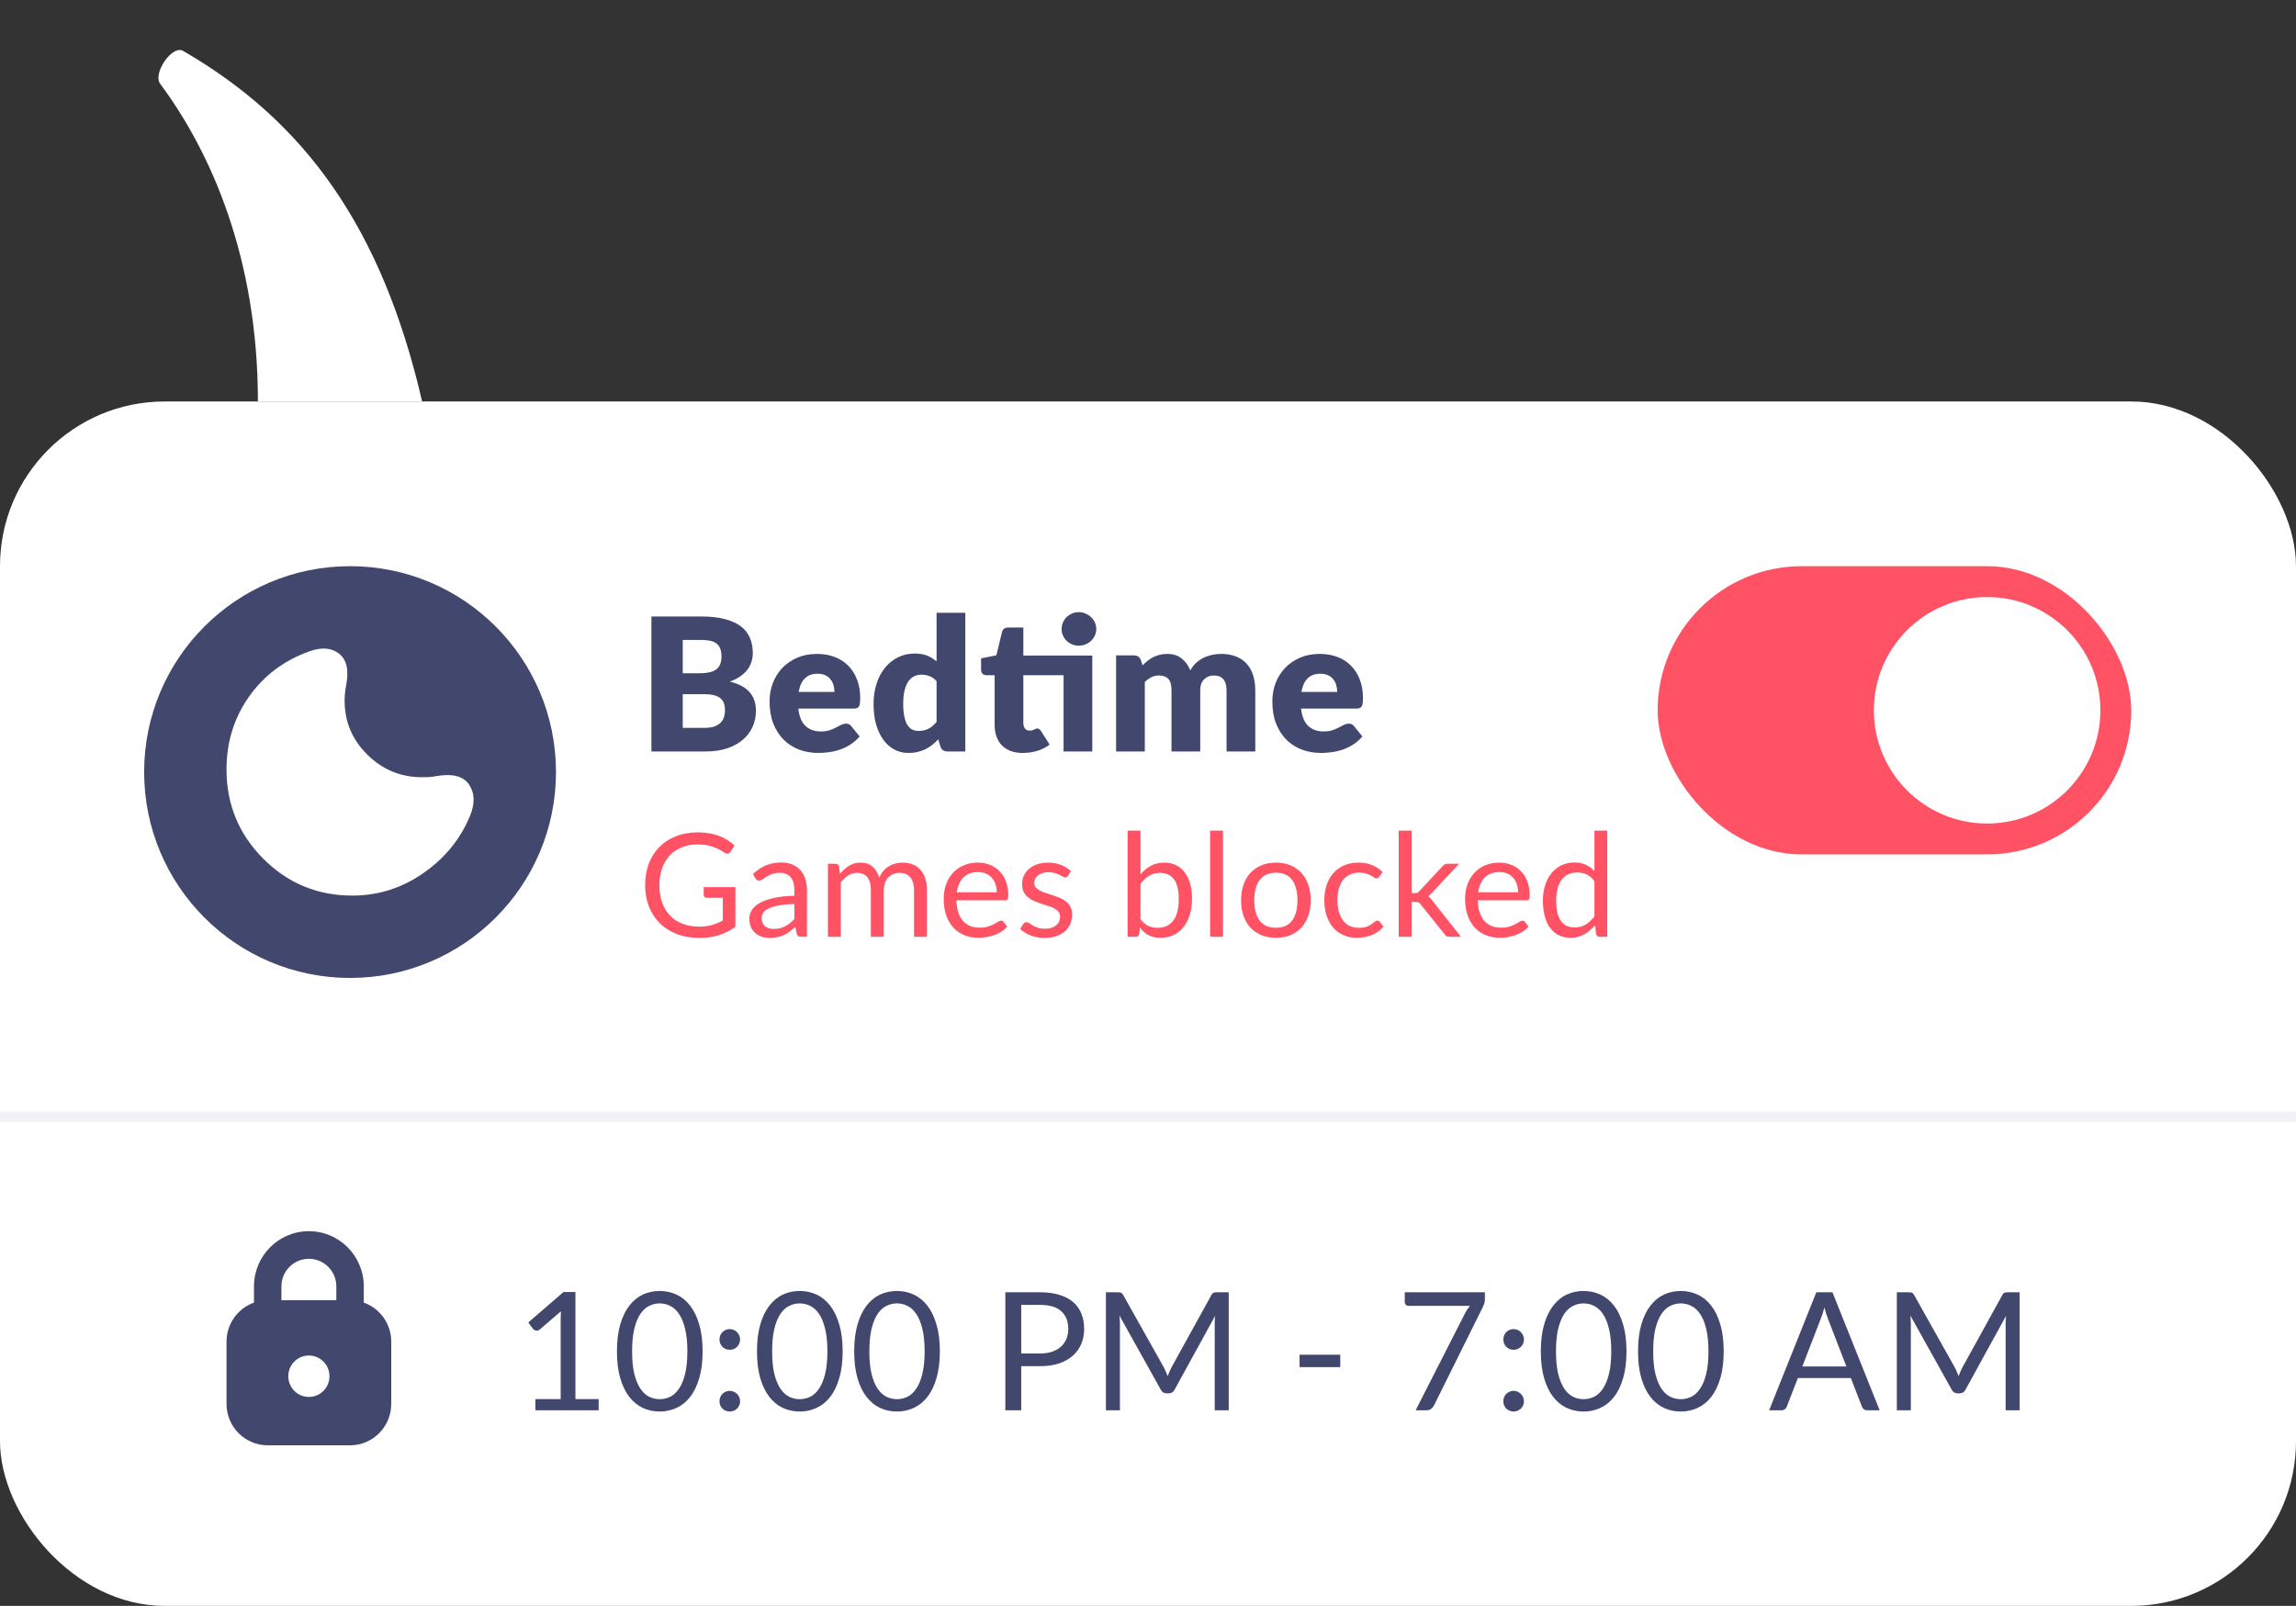
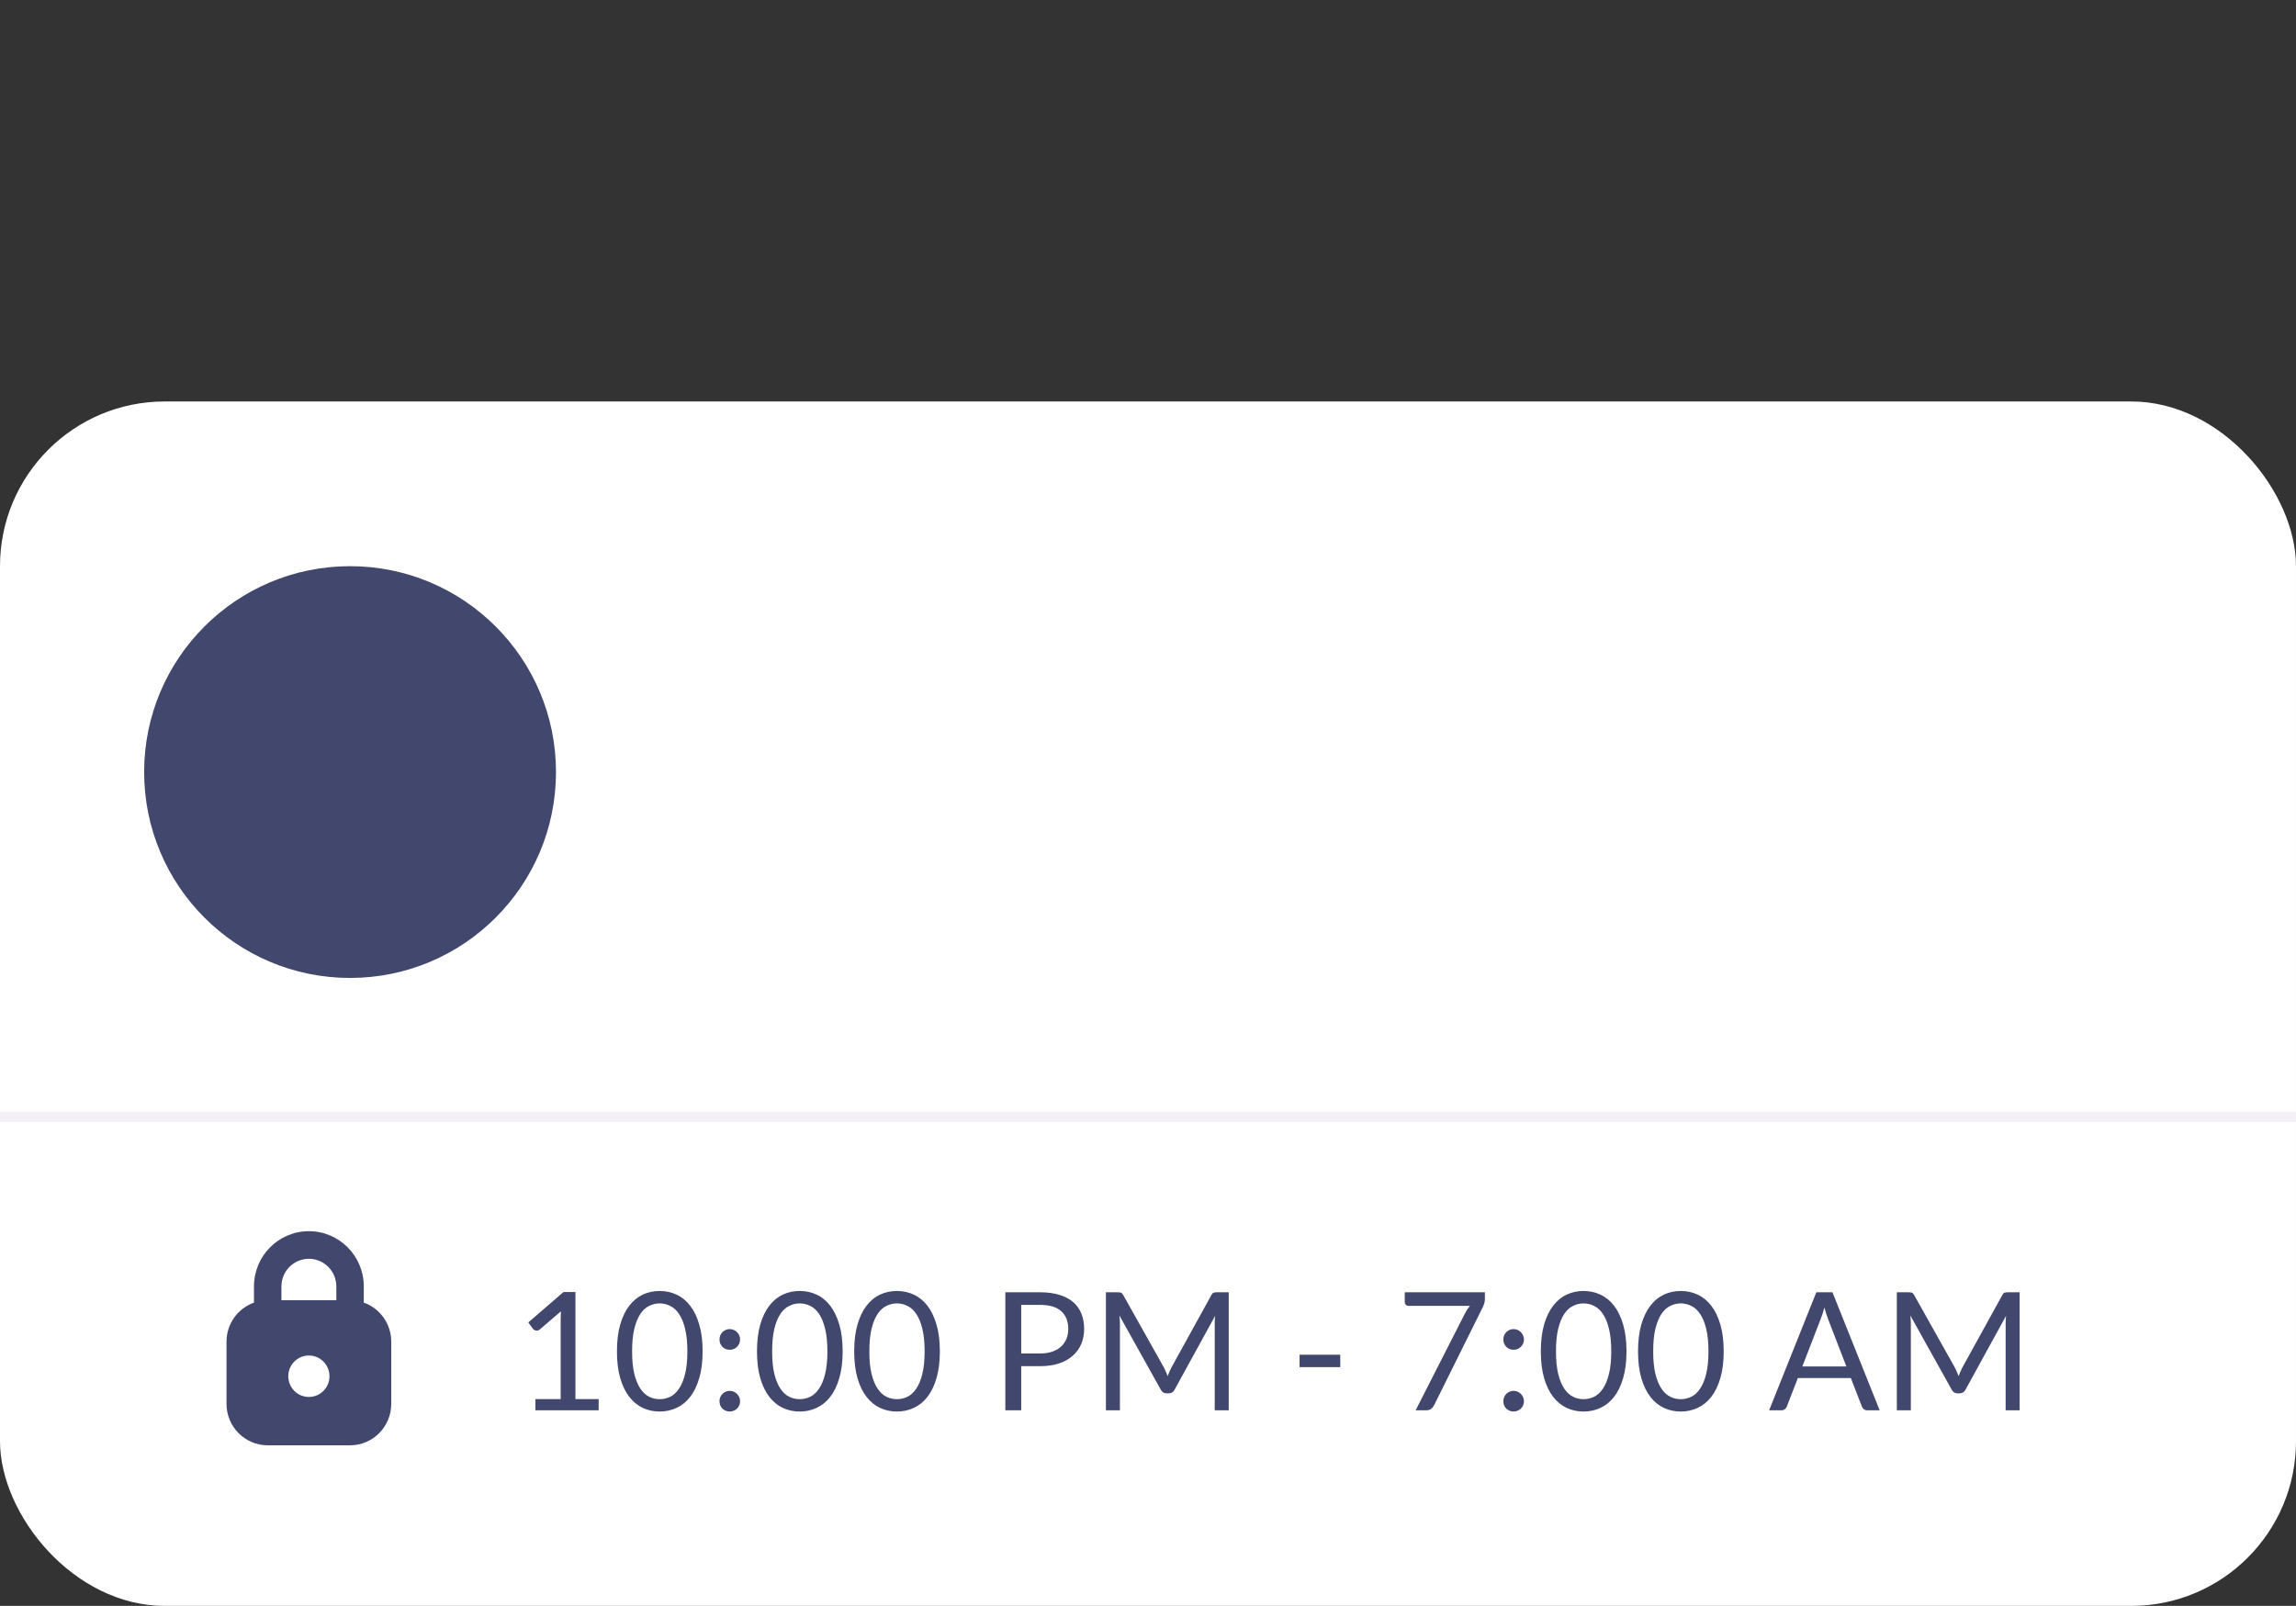
<svg xmlns="http://www.w3.org/2000/svg" width="223" height="156" viewBox="0 0 223 156" fill="none">
  <rect x="0" y="0" width="223" height="156" fill="#333333" stroke="none" />
-   <path d="M15.55 8.128C20.471 14.75 25.049 25.021 25.049 39H41C37.059 21.977 29.521 11.739 17.782 4.943C16.722 4.329 14.819 7.144 15.55 8.128Z" fill="white" />
  <rect y="39" width="223" height="117" rx="16" fill="white" />
-   <path d="M68.453 70.705C68.855 70.705 69.182 70.654 69.434 70.552C69.692 70.45 69.893 70.318 70.037 70.156C70.181 69.994 70.28 69.811 70.334 69.607C70.388 69.403 70.415 69.196 70.415 68.986C70.415 68.746 70.382 68.53 70.316 68.338C70.256 68.146 70.148 67.984 69.992 67.852C69.842 67.72 69.641 67.618 69.389 67.546C69.137 67.474 68.819 67.438 68.435 67.438H66.311V70.705H68.453ZM66.311 62.164V65.404H67.895C68.231 65.404 68.534 65.38 68.804 65.332C69.074 65.284 69.302 65.2 69.488 65.08C69.68 64.96 69.824 64.795 69.92 64.585C70.022 64.375 70.073 64.111 70.073 63.793C70.073 63.481 70.034 63.223 69.956 63.019C69.878 62.809 69.758 62.641 69.596 62.515C69.434 62.389 69.227 62.299 68.975 62.245C68.729 62.191 68.435 62.164 68.093 62.164H66.311ZM68.093 59.887C68.999 59.887 69.77 59.971 70.406 60.139C71.042 60.307 71.561 60.544 71.963 60.85C72.365 61.156 72.656 61.528 72.836 61.966C73.022 62.404 73.115 62.893 73.115 63.433C73.115 63.727 73.073 64.012 72.989 64.288C72.905 64.558 72.773 64.813 72.593 65.053C72.413 65.287 72.182 65.503 71.9 65.701C71.618 65.899 71.279 66.07 70.883 66.214C71.747 66.424 72.386 66.763 72.8 67.231C73.214 67.699 73.421 68.305 73.421 69.049C73.421 69.607 73.313 70.126 73.097 70.606C72.881 71.086 72.563 71.506 72.143 71.866C71.729 72.22 71.216 72.499 70.604 72.703C69.992 72.901 69.293 73 68.507 73H63.269V59.887H68.093ZM81.046 67.213C81.046 66.991 81.016 66.775 80.956 66.565C80.901 66.355 80.808 66.169 80.677 66.007C80.55 65.839 80.382 65.704 80.172 65.602C79.963 65.5 79.707 65.449 79.407 65.449C78.879 65.449 78.466 65.602 78.165 65.908C77.865 66.208 77.668 66.643 77.572 67.213H81.046ZM77.535 68.833C77.626 69.613 77.862 70.18 78.246 70.534C78.63 70.882 79.126 71.056 79.731 71.056C80.055 71.056 80.335 71.017 80.569 70.939C80.802 70.861 81.01 70.774 81.189 70.678C81.376 70.582 81.543 70.495 81.694 70.417C81.85 70.339 82.011 70.3 82.18 70.3C82.401 70.3 82.57 70.381 82.683 70.543L83.493 71.542C83.206 71.872 82.894 72.142 82.558 72.352C82.228 72.556 81.885 72.718 81.531 72.838C81.183 72.952 80.832 73.03 80.478 73.072C80.13 73.12 79.797 73.144 79.48 73.144C78.826 73.144 78.21 73.039 77.635 72.829C77.064 72.613 76.564 72.295 76.132 71.875C75.706 71.455 75.367 70.933 75.115 70.309C74.868 69.685 74.746 68.959 74.746 68.131C74.746 67.507 74.85 66.916 75.061 66.358C75.276 65.8 75.582 65.311 75.978 64.891C76.38 64.471 76.864 64.138 77.427 63.892C77.998 63.646 78.639 63.523 79.353 63.523C79.972 63.523 80.535 63.619 81.046 63.811C81.561 64.003 82.002 64.282 82.368 64.648C82.74 65.014 83.028 65.464 83.233 65.998C83.442 66.526 83.547 67.126 83.547 67.798C83.547 68.008 83.538 68.179 83.52 68.311C83.502 68.443 83.469 68.548 83.421 68.626C83.374 68.704 83.308 68.758 83.224 68.788C83.145 68.818 83.043 68.833 82.918 68.833H77.535ZM90.965 66.169C90.755 65.935 90.527 65.773 90.281 65.683C90.035 65.587 89.777 65.539 89.507 65.539C89.249 65.539 89.012 65.59 88.796 65.692C88.58 65.794 88.391 65.959 88.229 66.187C88.073 66.409 87.95 66.7 87.86 67.06C87.77 67.42 87.725 67.855 87.725 68.365C87.725 68.857 87.761 69.271 87.833 69.607C87.905 69.943 88.004 70.216 88.13 70.426C88.262 70.63 88.418 70.777 88.598 70.867C88.778 70.957 88.979 71.002 89.201 71.002C89.405 71.002 89.588 70.984 89.75 70.948C89.918 70.906 90.071 70.849 90.209 70.777C90.347 70.705 90.476 70.615 90.596 70.507C90.722 70.393 90.845 70.264 90.965 70.12V66.169ZM93.755 59.527V73H92.027C91.679 73 91.451 72.844 91.343 72.532L91.127 71.821C90.941 72.019 90.746 72.199 90.542 72.361C90.338 72.523 90.116 72.664 89.876 72.784C89.642 72.898 89.387 72.985 89.111 73.045C88.841 73.111 88.547 73.144 88.229 73.144C87.743 73.144 87.293 73.036 86.879 72.82C86.465 72.604 86.108 72.292 85.808 71.884C85.508 71.476 85.271 70.978 85.097 70.39C84.929 69.796 84.845 69.121 84.845 68.365C84.845 67.669 84.941 67.024 85.133 66.43C85.325 65.83 85.595 65.314 85.943 64.882C86.297 64.444 86.72 64.102 87.212 63.856C87.704 63.61 88.247 63.487 88.841 63.487C89.327 63.487 89.735 63.556 90.065 63.694C90.395 63.832 90.695 64.018 90.965 64.252V59.527H93.755ZM106.089 73H103.299V65.593H99.393V70.228C99.393 70.444 99.444 70.624 99.546 70.768C99.654 70.906 99.807 70.975 100.005 70.975C100.107 70.975 100.191 70.966 100.257 70.948C100.329 70.924 100.389 70.9 100.437 70.876C100.491 70.846 100.539 70.822 100.581 70.804C100.629 70.78 100.683 70.768 100.743 70.768C100.827 70.768 100.893 70.789 100.941 70.831C100.995 70.867 101.049 70.927 101.103 71.011L101.949 72.334C101.589 72.604 101.184 72.808 100.734 72.946C100.284 73.078 99.819 73.144 99.339 73.144C98.895 73.144 98.502 73.081 98.16 72.955C97.824 72.823 97.539 72.64 97.305 72.406C97.077 72.166 96.903 71.878 96.783 71.542C96.663 71.206 96.603 70.831 96.603 70.417V65.593H95.811C95.667 65.593 95.544 65.548 95.442 65.458C95.34 65.362 95.289 65.224 95.289 65.044V63.955L96.774 63.658L97.323 61.39C97.395 61.102 97.599 60.958 97.935 60.958H99.393V63.685H106.089V73ZM106.476 61.102C106.476 61.324 106.431 61.534 106.341 61.732C106.251 61.93 106.128 62.104 105.972 62.254C105.816 62.398 105.633 62.512 105.423 62.596C105.219 62.68 105 62.722 104.766 62.722C104.538 62.722 104.325 62.68 104.127 62.596C103.929 62.512 103.752 62.398 103.596 62.254C103.446 62.104 103.326 61.93 103.236 61.732C103.152 61.534 103.11 61.324 103.11 61.102C103.11 60.88 103.152 60.67 103.236 60.472C103.326 60.268 103.446 60.094 103.596 59.95C103.752 59.8 103.929 59.683 104.127 59.599C104.325 59.509 104.538 59.464 104.766 59.464C105 59.464 105.219 59.509 105.423 59.599C105.633 59.683 105.816 59.8 105.972 59.95C106.128 60.094 106.251 60.268 106.341 60.472C106.431 60.67 106.476 60.88 106.476 61.102ZM108.401 73V63.667H110.129C110.477 63.667 110.705 63.823 110.813 64.135L110.966 64.639C111.122 64.477 111.284 64.33 111.452 64.198C111.62 64.06 111.8 63.943 111.992 63.847C112.19 63.745 112.4 63.667 112.622 63.613C112.85 63.553 113.099 63.523 113.369 63.523C113.933 63.523 114.398 63.67 114.764 63.964C115.136 64.252 115.418 64.639 115.61 65.125C115.766 64.837 115.955 64.591 116.177 64.387C116.405 64.183 116.648 64.018 116.906 63.892C117.17 63.766 117.446 63.673 117.734 63.613C118.028 63.553 118.319 63.523 118.607 63.523C119.141 63.523 119.615 63.604 120.029 63.766C120.443 63.922 120.788 64.153 121.064 64.459C121.346 64.759 121.559 65.131 121.703 65.575C121.847 66.013 121.919 66.511 121.919 67.069V73H119.129V67.069C119.129 66.103 118.715 65.62 117.887 65.62C117.509 65.62 117.194 65.746 116.942 65.998C116.696 66.244 116.573 66.601 116.573 67.069V73H113.783V67.069C113.783 66.535 113.678 66.16 113.468 65.944C113.258 65.728 112.949 65.62 112.541 65.62C112.289 65.62 112.049 65.677 111.821 65.791C111.599 65.905 111.389 66.058 111.191 66.25V73H108.401ZM129.876 67.213C129.876 66.991 129.846 66.775 129.786 66.565C129.732 66.355 129.639 66.169 129.507 66.007C129.381 65.839 129.213 65.704 129.003 65.602C128.793 65.5 128.538 65.449 128.238 65.449C127.71 65.449 127.296 65.602 126.996 65.908C126.696 66.208 126.498 66.643 126.402 67.213H129.876ZM126.366 68.833C126.456 69.613 126.693 70.18 127.077 70.534C127.461 70.882 127.956 71.056 128.562 71.056C128.886 71.056 129.165 71.017 129.399 70.939C129.633 70.861 129.84 70.774 130.02 70.678C130.206 70.582 130.374 70.495 130.524 70.417C130.68 70.339 130.842 70.3 131.01 70.3C131.232 70.3 131.4 70.381 131.514 70.543L132.324 71.542C132.036 71.872 131.724 72.142 131.388 72.352C131.058 72.556 130.716 72.718 130.362 72.838C130.014 72.952 129.663 73.03 129.309 73.072C128.961 73.12 128.628 73.144 128.31 73.144C127.656 73.144 127.041 73.039 126.465 72.829C125.895 72.613 125.394 72.295 124.962 71.875C124.536 71.455 124.197 70.933 123.945 70.309C123.699 69.685 123.576 68.959 123.576 68.131C123.576 67.507 123.681 66.916 123.891 66.358C124.107 65.8 124.413 65.311 124.809 64.891C125.211 64.471 125.694 64.138 126.258 63.892C126.828 63.646 127.47 63.523 128.184 63.523C128.802 63.523 129.366 63.619 129.876 63.811C130.392 64.003 130.833 64.282 131.199 64.648C131.571 65.014 131.859 65.464 132.063 65.998C132.273 66.526 132.378 67.126 132.378 67.798C132.378 68.008 132.369 68.179 132.351 68.311C132.333 68.443 132.3 68.548 132.252 68.626C132.204 68.704 132.138 68.758 132.054 68.788C131.976 68.818 131.874 68.833 131.748 68.833H126.366Z" fill="#42476E" />
-   <path d="M71.429 86.177V90.027C70.925 90.391 70.386 90.664 69.812 90.846C69.243 91.023 68.617 91.112 67.936 91.112C67.129 91.112 66.401 90.988 65.752 90.741C65.103 90.489 64.548 90.139 64.086 89.691C63.629 89.238 63.276 88.697 63.029 88.067C62.782 87.437 62.658 86.744 62.658 85.988C62.658 85.223 62.777 84.525 63.015 83.895C63.258 83.265 63.601 82.726 64.044 82.278C64.487 81.825 65.026 81.475 65.661 81.228C66.296 80.981 67.005 80.857 67.789 80.857C68.186 80.857 68.554 80.887 68.895 80.948C69.236 81.004 69.551 81.088 69.84 81.2C70.129 81.307 70.398 81.44 70.645 81.599C70.892 81.753 71.123 81.928 71.338 82.124L70.953 82.74C70.892 82.833 70.813 82.894 70.715 82.922C70.622 82.945 70.517 82.922 70.4 82.852C70.288 82.787 70.16 82.707 70.015 82.614C69.87 82.521 69.693 82.432 69.483 82.348C69.278 82.259 69.033 82.185 68.748 82.124C68.468 82.063 68.134 82.033 67.747 82.033C67.182 82.033 66.671 82.126 66.214 82.313C65.757 82.495 65.367 82.759 65.045 83.104C64.723 83.445 64.476 83.86 64.303 84.35C64.13 84.835 64.044 85.381 64.044 85.988C64.044 86.618 64.133 87.183 64.31 87.682C64.492 88.177 64.749 88.599 65.08 88.949C65.416 89.294 65.822 89.558 66.298 89.74C66.774 89.922 67.308 90.013 67.901 90.013C68.368 90.013 68.781 89.962 69.14 89.859C69.504 89.752 69.859 89.605 70.204 89.418V87.213H68.643C68.554 87.213 68.482 87.187 68.426 87.136C68.375 87.085 68.349 87.022 68.349 86.947V86.177H71.429ZM77.156 87.808C76.582 87.827 76.091 87.873 75.686 87.948C75.284 88.018 74.955 88.111 74.698 88.228C74.447 88.345 74.262 88.482 74.145 88.641C74.034 88.8 73.978 88.977 73.978 89.173C73.978 89.36 74.008 89.521 74.069 89.656C74.129 89.791 74.211 89.903 74.314 89.992C74.421 90.076 74.544 90.139 74.684 90.181C74.829 90.218 74.983 90.237 75.147 90.237C75.366 90.237 75.567 90.216 75.749 90.174C75.93 90.127 76.101 90.062 76.26 89.978C76.423 89.894 76.577 89.794 76.722 89.677C76.871 89.56 77.016 89.427 77.156 89.278V87.808ZM73.13 84.91C73.522 84.532 73.945 84.25 74.397 84.063C74.85 83.876 75.352 83.783 75.903 83.783C76.299 83.783 76.651 83.848 76.96 83.979C77.267 84.11 77.526 84.292 77.737 84.525C77.947 84.758 78.105 85.041 78.213 85.372C78.32 85.703 78.374 86.067 78.374 86.464V91H77.82C77.699 91 77.606 90.981 77.54 90.944C77.475 90.902 77.424 90.823 77.386 90.706L77.246 90.034C77.06 90.207 76.878 90.361 76.701 90.496C76.523 90.627 76.337 90.739 76.141 90.832C75.945 90.921 75.734 90.988 75.51 91.035C75.291 91.086 75.046 91.112 74.775 91.112C74.5 91.112 74.241 91.075 73.999 91C73.756 90.921 73.543 90.804 73.362 90.65C73.184 90.496 73.042 90.302 72.934 90.069C72.832 89.831 72.781 89.551 72.781 89.229C72.781 88.949 72.858 88.681 73.011 88.424C73.165 88.163 73.415 87.932 73.76 87.731C74.106 87.53 74.556 87.367 75.112 87.241C75.667 87.11 76.348 87.036 77.156 87.017V86.464C77.156 85.913 77.037 85.498 76.799 85.218C76.561 84.933 76.213 84.791 75.755 84.791C75.448 84.791 75.189 84.831 74.978 84.91C74.773 84.985 74.594 85.071 74.439 85.169C74.29 85.262 74.159 85.349 74.047 85.428C73.94 85.503 73.833 85.54 73.725 85.54C73.641 85.54 73.569 85.519 73.508 85.477C73.448 85.43 73.397 85.374 73.355 85.309L73.13 84.91ZM80.412 91V83.909H81.16C81.338 83.909 81.448 83.995 81.49 84.168L81.581 84.896C81.842 84.574 82.136 84.31 82.463 84.105C82.789 83.9 83.167 83.797 83.597 83.797C84.073 83.797 84.457 83.93 84.751 84.196C85.05 84.462 85.265 84.821 85.395 85.274C85.498 85.017 85.629 84.796 85.787 84.609C85.951 84.422 86.133 84.268 86.334 84.147C86.534 84.026 86.746 83.937 86.971 83.881C87.199 83.825 87.43 83.797 87.663 83.797C88.037 83.797 88.368 83.858 88.657 83.979C88.951 84.096 89.199 84.268 89.4 84.497C89.605 84.726 89.761 85.008 89.868 85.344C89.976 85.675 90.029 86.056 90.029 86.485V91H88.776V86.485C88.776 85.93 88.655 85.51 88.412 85.225C88.17 84.936 87.82 84.791 87.362 84.791C87.157 84.791 86.961 84.828 86.775 84.903C86.593 84.973 86.431 85.078 86.291 85.218C86.151 85.358 86.04 85.535 85.956 85.75C85.876 85.96 85.837 86.205 85.837 86.485V91H84.584V86.485C84.584 85.916 84.469 85.491 84.24 85.211C84.012 84.931 83.678 84.791 83.24 84.791C82.931 84.791 82.647 84.875 82.385 85.043C82.124 85.206 81.884 85.43 81.665 85.715V91H80.412ZM96.809 86.681C96.809 86.392 96.767 86.128 96.683 85.89C96.604 85.647 96.485 85.44 96.326 85.267C96.172 85.09 95.983 84.954 95.759 84.861C95.535 84.763 95.281 84.714 94.996 84.714C94.399 84.714 93.925 84.889 93.575 85.239C93.23 85.584 93.015 86.065 92.931 86.681H96.809ZM97.817 90.006C97.663 90.193 97.479 90.356 97.264 90.496C97.05 90.631 96.819 90.743 96.571 90.832C96.329 90.921 96.077 90.986 95.815 91.028C95.554 91.075 95.295 91.098 95.038 91.098C94.548 91.098 94.096 91.016 93.68 90.853C93.27 90.685 92.913 90.442 92.609 90.125C92.311 89.803 92.077 89.406 91.909 88.935C91.741 88.464 91.657 87.922 91.657 87.311C91.657 86.816 91.732 86.354 91.881 85.925C92.035 85.496 92.255 85.125 92.539 84.812C92.824 84.495 93.172 84.247 93.582 84.07C93.993 83.888 94.455 83.797 94.968 83.797C95.393 83.797 95.785 83.869 96.144 84.014C96.508 84.154 96.821 84.359 97.082 84.63C97.348 84.896 97.556 85.227 97.705 85.624C97.855 86.016 97.929 86.464 97.929 86.968C97.929 87.164 97.908 87.295 97.866 87.36C97.824 87.425 97.745 87.458 97.628 87.458H92.889C92.903 87.906 92.964 88.296 93.071 88.627C93.183 88.958 93.337 89.236 93.533 89.46C93.729 89.679 93.963 89.845 94.233 89.957C94.504 90.064 94.807 90.118 95.143 90.118C95.456 90.118 95.724 90.083 95.948 90.013C96.177 89.938 96.373 89.859 96.536 89.775C96.7 89.691 96.835 89.614 96.942 89.544C97.054 89.469 97.15 89.432 97.229 89.432C97.332 89.432 97.411 89.472 97.467 89.551L97.817 90.006ZM103.73 85.078C103.674 85.181 103.587 85.232 103.471 85.232C103.401 85.232 103.321 85.206 103.233 85.155C103.144 85.104 103.034 85.048 102.904 84.987C102.778 84.922 102.626 84.863 102.449 84.812C102.271 84.756 102.061 84.728 101.819 84.728C101.609 84.728 101.42 84.756 101.252 84.812C101.084 84.863 100.939 84.936 100.818 85.029C100.701 85.122 100.61 85.232 100.545 85.358C100.484 85.479 100.454 85.612 100.454 85.757C100.454 85.939 100.505 86.091 100.608 86.212C100.715 86.333 100.855 86.438 101.028 86.527C101.2 86.616 101.396 86.695 101.616 86.765C101.835 86.83 102.059 86.903 102.288 86.982C102.521 87.057 102.747 87.141 102.967 87.234C103.186 87.327 103.382 87.444 103.555 87.584C103.727 87.724 103.865 87.897 103.968 88.102C104.075 88.303 104.129 88.545 104.129 88.83C104.129 89.157 104.07 89.46 103.954 89.74C103.837 90.015 103.664 90.256 103.436 90.461C103.207 90.662 102.927 90.82 102.596 90.937C102.264 91.054 101.882 91.112 101.448 91.112C100.953 91.112 100.505 91.033 100.104 90.874C99.702 90.711 99.362 90.503 99.082 90.251L99.376 89.775C99.413 89.714 99.457 89.668 99.509 89.635C99.56 89.602 99.625 89.586 99.705 89.586C99.789 89.586 99.877 89.619 99.971 89.684C100.064 89.749 100.176 89.822 100.307 89.901C100.442 89.98 100.605 90.053 100.797 90.118C100.988 90.183 101.226 90.216 101.511 90.216C101.753 90.216 101.966 90.186 102.148 90.125C102.33 90.06 102.481 89.973 102.603 89.866C102.724 89.759 102.813 89.635 102.869 89.495C102.929 89.355 102.96 89.206 102.96 89.047C102.96 88.851 102.906 88.69 102.799 88.564C102.696 88.433 102.558 88.324 102.386 88.235C102.213 88.142 102.015 88.062 101.791 87.997C101.571 87.927 101.345 87.855 101.112 87.78C100.883 87.705 100.657 87.621 100.433 87.528C100.213 87.43 100.017 87.309 99.845 87.164C99.672 87.019 99.532 86.842 99.425 86.632C99.322 86.417 99.271 86.158 99.271 85.855C99.271 85.584 99.327 85.325 99.439 85.078C99.551 84.826 99.714 84.607 99.929 84.42C100.143 84.229 100.407 84.077 100.72 83.965C101.032 83.853 101.389 83.797 101.791 83.797C102.257 83.797 102.675 83.872 103.044 84.021C103.417 84.166 103.739 84.366 104.01 84.623L103.73 85.078ZM110.771 89.292C111 89.6 111.25 89.817 111.52 89.943C111.796 90.069 112.097 90.132 112.423 90.132C113.091 90.132 113.602 89.896 113.956 89.425C114.311 88.954 114.488 88.251 114.488 87.318C114.488 86.45 114.33 85.813 114.012 85.407C113.7 84.996 113.252 84.791 112.668 84.791C112.262 84.791 111.908 84.884 111.604 85.071C111.306 85.258 111.028 85.521 110.771 85.862V89.292ZM110.771 84.931C111.07 84.586 111.406 84.31 111.779 84.105C112.157 83.9 112.591 83.797 113.081 83.797C113.497 83.797 113.87 83.876 114.201 84.035C114.537 84.194 114.822 84.425 115.055 84.728C115.289 85.027 115.466 85.391 115.587 85.82C115.713 86.249 115.776 86.732 115.776 87.269C115.776 87.843 115.706 88.366 115.566 88.837C115.426 89.308 115.223 89.712 114.957 90.048C114.696 90.379 114.376 90.638 113.998 90.825C113.62 91.007 113.196 91.098 112.724 91.098C112.258 91.098 111.863 91.012 111.541 90.839C111.224 90.662 110.946 90.412 110.708 90.09L110.645 90.734C110.608 90.911 110.501 91 110.323 91H109.518V80.689H110.771V84.931ZM118.78 80.689V91H117.534V80.689H118.78ZM123.93 83.797C124.448 83.797 124.915 83.883 125.33 84.056C125.745 84.229 126.1 84.474 126.394 84.791C126.688 85.108 126.912 85.493 127.066 85.946C127.225 86.394 127.304 86.896 127.304 87.451C127.304 88.011 127.225 88.515 127.066 88.963C126.912 89.411 126.688 89.794 126.394 90.111C126.1 90.428 125.745 90.673 125.33 90.846C124.915 91.014 124.448 91.098 123.93 91.098C123.407 91.098 122.936 91.014 122.516 90.846C122.101 90.673 121.746 90.428 121.452 90.111C121.158 89.794 120.932 89.411 120.773 88.963C120.619 88.515 120.542 88.011 120.542 87.451C120.542 86.896 120.619 86.394 120.773 85.946C120.932 85.493 121.158 85.108 121.452 84.791C121.746 84.474 122.101 84.229 122.516 84.056C122.936 83.883 123.407 83.797 123.93 83.797ZM123.93 90.125C124.63 90.125 125.153 89.892 125.498 89.425C125.843 88.954 126.016 88.298 126.016 87.458C126.016 86.613 125.843 85.955 125.498 85.484C125.153 85.013 124.63 84.777 123.93 84.777C123.575 84.777 123.265 84.838 122.999 84.959C122.738 85.08 122.518 85.255 122.341 85.484C122.168 85.713 122.038 85.995 121.949 86.331C121.865 86.662 121.823 87.038 121.823 87.458C121.823 88.298 121.996 88.954 122.341 89.425C122.691 89.892 123.221 90.125 123.93 90.125ZM133.959 85.169C133.922 85.22 133.885 85.26 133.847 85.288C133.81 85.316 133.759 85.33 133.693 85.33C133.623 85.33 133.546 85.302 133.462 85.246C133.378 85.185 133.273 85.12 133.147 85.05C133.026 84.98 132.874 84.917 132.692 84.861C132.515 84.8 132.296 84.77 132.034 84.77C131.684 84.77 131.376 84.833 131.11 84.959C130.844 85.08 130.62 85.258 130.438 85.491C130.261 85.724 130.126 86.007 130.032 86.338C129.944 86.669 129.899 87.04 129.899 87.451C129.899 87.88 129.948 88.263 130.046 88.599C130.144 88.93 130.282 89.21 130.459 89.439C130.641 89.663 130.858 89.836 131.11 89.957C131.367 90.074 131.654 90.132 131.971 90.132C132.275 90.132 132.524 90.097 132.72 90.027C132.916 89.952 133.077 89.871 133.203 89.782C133.334 89.693 133.441 89.614 133.525 89.544C133.614 89.469 133.7 89.432 133.784 89.432C133.887 89.432 133.966 89.472 134.022 89.551L134.372 90.006C134.218 90.197 134.043 90.361 133.847 90.496C133.651 90.631 133.439 90.746 133.21 90.839C132.986 90.928 132.751 90.993 132.503 91.035C132.256 91.077 132.004 91.098 131.747 91.098C131.304 91.098 130.891 91.016 130.508 90.853C130.13 90.69 129.801 90.454 129.521 90.146C129.241 89.833 129.022 89.451 128.863 88.998C128.705 88.545 128.625 88.03 128.625 87.451C128.625 86.924 128.698 86.436 128.842 85.988C128.992 85.54 129.206 85.155 129.486 84.833C129.771 84.506 130.119 84.252 130.529 84.07C130.945 83.888 131.421 83.797 131.957 83.797C132.457 83.797 132.895 83.879 133.273 84.042C133.656 84.201 133.994 84.427 134.288 84.721L133.959 85.169ZM137.103 80.689V86.758H137.425C137.518 86.758 137.595 86.746 137.656 86.723C137.721 86.695 137.789 86.641 137.859 86.562L140.099 84.161C140.164 84.082 140.232 84.021 140.302 83.979C140.377 83.932 140.475 83.909 140.596 83.909H141.723L139.112 86.688C138.986 86.847 138.851 86.97 138.706 87.059C138.79 87.115 138.865 87.18 138.93 87.255C139 87.325 139.065 87.407 139.126 87.5L141.898 91H140.785C140.678 91 140.584 90.984 140.505 90.951C140.43 90.914 140.365 90.848 140.309 90.755L137.978 87.85C137.908 87.752 137.838 87.689 137.768 87.661C137.703 87.628 137.6 87.612 137.46 87.612H137.103V91H135.85V80.689H137.103ZM147.449 86.681C147.449 86.392 147.407 86.128 147.323 85.89C147.243 85.647 147.124 85.44 146.966 85.267C146.812 85.09 146.623 84.954 146.399 84.861C146.175 84.763 145.92 84.714 145.636 84.714C145.038 84.714 144.565 84.889 144.215 85.239C143.869 85.584 143.655 86.065 143.571 86.681H147.449ZM148.457 90.006C148.303 90.193 148.118 90.356 147.904 90.496C147.689 90.631 147.458 90.743 147.211 90.832C146.968 90.921 146.716 90.986 146.455 91.028C146.193 91.075 145.934 91.098 145.678 91.098C145.188 91.098 144.735 91.016 144.32 90.853C143.909 90.685 143.552 90.442 143.249 90.125C142.95 89.803 142.717 89.406 142.549 88.935C142.381 88.464 142.297 87.922 142.297 87.311C142.297 86.816 142.371 86.354 142.521 85.925C142.675 85.496 142.894 85.125 143.179 84.812C143.463 84.495 143.811 84.247 144.222 84.07C144.632 83.888 145.094 83.797 145.608 83.797C146.032 83.797 146.424 83.869 146.784 84.014C147.148 84.154 147.46 84.359 147.722 84.63C147.988 84.896 148.195 85.227 148.345 85.624C148.494 86.016 148.569 86.464 148.569 86.968C148.569 87.164 148.548 87.295 148.506 87.36C148.464 87.425 148.384 87.458 148.268 87.458H143.529C143.543 87.906 143.603 88.296 143.711 88.627C143.823 88.958 143.977 89.236 144.173 89.46C144.369 89.679 144.602 89.845 144.873 89.957C145.143 90.064 145.447 90.118 145.783 90.118C146.095 90.118 146.364 90.083 146.588 90.013C146.816 89.938 147.012 89.859 147.176 89.775C147.339 89.691 147.474 89.614 147.582 89.544C147.694 89.469 147.789 89.432 147.869 89.432C147.971 89.432 148.051 89.472 148.107 89.551L148.457 90.006ZM154.859 85.596C154.626 85.283 154.374 85.066 154.103 84.945C153.833 84.819 153.529 84.756 153.193 84.756C152.535 84.756 152.029 84.992 151.674 85.463C151.32 85.934 151.142 86.606 151.142 87.479C151.142 87.941 151.182 88.338 151.261 88.669C151.341 88.996 151.457 89.266 151.611 89.481C151.765 89.691 151.954 89.845 152.178 89.943C152.402 90.041 152.657 90.09 152.941 90.09C153.352 90.09 153.709 89.997 154.012 89.81C154.32 89.623 154.603 89.36 154.859 89.019V85.596ZM156.105 80.689V91H155.363C155.186 91 155.074 90.914 155.027 90.741L154.915 89.88C154.612 90.244 154.267 90.538 153.879 90.762C153.492 90.986 153.044 91.098 152.535 91.098C152.129 91.098 151.761 91.021 151.429 90.867C151.098 90.708 150.816 90.477 150.582 90.174C150.349 89.871 150.169 89.493 150.043 89.04C149.917 88.587 149.854 88.067 149.854 87.479C149.854 86.956 149.924 86.471 150.064 86.023C150.204 85.57 150.405 85.178 150.666 84.847C150.928 84.516 151.247 84.257 151.625 84.07C152.008 83.879 152.437 83.783 152.913 83.783C153.347 83.783 153.718 83.858 154.026 84.007C154.339 84.152 154.617 84.355 154.859 84.616V80.689H156.105Z" fill="#FF5365" />
-   <rect x="161" y="55" width="46" height="28" rx="14" fill="#FF5365" />
  <circle cx="193" cy="69" r="11" fill="white" />
  <path d="M58.144 135.912V137H52V135.912H54.456V128.096C54.456 127.861 54.464 127.624 54.48 127.384L52.44 129.136C52.371 129.195 52.301 129.232 52.232 129.248C52.163 129.259 52.099 129.259 52.04 129.248C51.981 129.237 51.925 129.216 51.872 129.184C51.824 129.152 51.787 129.117 51.76 129.08L51.312 128.464L54.728 125.512H55.888V135.912H58.144ZM68.241 131.272C68.241 132.275 68.132 133.144 67.913 133.88C67.7 134.611 67.407 135.216 67.033 135.696C66.66 136.176 66.217 136.533 65.705 136.768C65.199 137.003 64.655 137.12 64.073 137.12C63.487 137.12 62.94 137.003 62.433 136.768C61.932 136.533 61.495 136.176 61.121 135.696C60.748 135.216 60.455 134.611 60.241 133.88C60.028 133.144 59.921 132.275 59.921 131.272C59.921 130.269 60.028 129.4 60.241 128.664C60.455 127.928 60.748 127.32 61.121 126.84C61.495 126.355 61.932 125.995 62.433 125.76C62.94 125.525 63.487 125.408 64.073 125.408C64.655 125.408 65.199 125.525 65.705 125.76C66.217 125.995 66.66 126.355 67.033 126.84C67.407 127.32 67.7 127.928 67.913 128.664C68.132 129.4 68.241 130.269 68.241 131.272ZM66.761 131.272C66.761 130.397 66.687 129.664 66.537 129.072C66.393 128.475 66.196 127.995 65.945 127.632C65.7 127.269 65.415 127.011 65.089 126.856C64.764 126.696 64.425 126.616 64.073 126.616C63.721 126.616 63.383 126.696 63.057 126.856C62.732 127.011 62.447 127.269 62.201 127.632C61.956 127.995 61.759 128.475 61.609 129.072C61.465 129.664 61.393 130.397 61.393 131.272C61.393 132.147 61.465 132.88 61.609 133.472C61.759 134.064 61.956 134.541 62.201 134.904C62.447 135.267 62.732 135.528 63.057 135.688C63.383 135.843 63.721 135.92 64.073 135.92C64.425 135.92 64.764 135.843 65.089 135.688C65.415 135.528 65.7 135.267 65.945 134.904C66.196 134.541 66.393 134.064 66.537 133.472C66.687 132.88 66.761 132.147 66.761 131.272ZM69.882 136.12C69.882 135.981 69.906 135.851 69.954 135.728C70.008 135.605 70.077 135.499 70.162 135.408C70.253 135.317 70.36 135.245 70.483 135.192C70.605 135.139 70.736 135.112 70.874 135.112C71.013 135.112 71.144 135.139 71.266 135.192C71.389 135.245 71.496 135.317 71.587 135.408C71.677 135.499 71.749 135.605 71.802 135.728C71.856 135.851 71.882 135.981 71.882 136.12C71.882 136.264 71.856 136.397 71.802 136.52C71.749 136.637 71.677 136.741 71.587 136.832C71.496 136.923 71.389 136.992 71.266 137.04C71.144 137.093 71.013 137.12 70.874 137.12C70.736 137.12 70.605 137.093 70.483 137.04C70.36 136.992 70.253 136.923 70.162 136.832C70.077 136.741 70.008 136.637 69.954 136.52C69.906 136.397 69.882 136.264 69.882 136.12ZM69.882 130.12C69.882 129.981 69.906 129.851 69.954 129.728C70.008 129.605 70.077 129.499 70.162 129.408C70.253 129.317 70.36 129.245 70.483 129.192C70.605 129.139 70.736 129.112 70.874 129.112C71.013 129.112 71.144 129.139 71.266 129.192C71.389 129.245 71.496 129.317 71.587 129.408C71.677 129.499 71.749 129.605 71.802 129.728C71.856 129.851 71.882 129.981 71.882 130.12C71.882 130.264 71.856 130.397 71.802 130.52C71.749 130.637 71.677 130.741 71.587 130.832C71.496 130.923 71.389 130.995 71.266 131.048C71.144 131.096 71.013 131.12 70.874 131.12C70.736 131.12 70.605 131.096 70.483 131.048C70.36 130.995 70.253 130.923 70.162 130.832C70.077 130.741 70.008 130.637 69.954 130.52C69.906 130.397 69.882 130.264 69.882 130.12ZM81.843 131.272C81.843 132.275 81.733 133.144 81.514 133.88C81.301 134.611 81.008 135.216 80.635 135.696C80.261 136.176 79.819 136.533 79.306 136.768C78.8 137.003 78.256 137.12 77.674 137.12C77.088 137.12 76.541 137.003 76.034 136.768C75.533 136.533 75.096 136.176 74.722 135.696C74.349 135.216 74.056 134.611 73.843 133.88C73.629 133.144 73.522 132.275 73.522 131.272C73.522 130.269 73.629 129.4 73.843 128.664C74.056 127.928 74.349 127.32 74.722 126.84C75.096 126.355 75.533 125.995 76.034 125.76C76.541 125.525 77.088 125.408 77.674 125.408C78.256 125.408 78.8 125.525 79.306 125.76C79.819 125.995 80.261 126.355 80.635 126.84C81.008 127.32 81.301 127.928 81.514 128.664C81.733 129.4 81.843 130.269 81.843 131.272ZM80.362 131.272C80.362 130.397 80.288 129.664 80.138 129.072C79.995 128.475 79.797 127.995 79.546 127.632C79.301 127.269 79.016 127.011 78.691 126.856C78.365 126.696 78.026 126.616 77.674 126.616C77.323 126.616 76.984 126.696 76.659 126.856C76.333 127.011 76.048 127.269 75.802 127.632C75.557 127.995 75.36 128.475 75.21 129.072C75.067 129.664 74.995 130.397 74.995 131.272C74.995 132.147 75.067 132.88 75.21 133.472C75.36 134.064 75.557 134.541 75.802 134.904C76.048 135.267 76.333 135.528 76.659 135.688C76.984 135.843 77.323 135.92 77.674 135.92C78.026 135.92 78.365 135.843 78.691 135.688C79.016 135.528 79.301 135.267 79.546 134.904C79.797 134.541 79.995 134.064 80.138 133.472C80.288 132.88 80.362 132.147 80.362 131.272ZM91.284 131.272C91.284 132.275 91.174 133.144 90.956 133.88C90.742 134.611 90.449 135.216 90.076 135.696C89.702 136.176 89.26 136.533 88.748 136.768C88.241 137.003 87.697 137.12 87.116 137.12C86.529 137.12 85.982 137.003 85.476 136.768C84.974 136.533 84.537 136.176 84.164 135.696C83.79 135.216 83.497 134.611 83.284 133.88C83.07 133.144 82.964 132.275 82.964 131.272C82.964 130.269 83.07 129.4 83.284 128.664C83.497 127.928 83.79 127.32 84.164 126.84C84.537 126.355 84.974 125.995 85.476 125.76C85.982 125.525 86.529 125.408 87.116 125.408C87.697 125.408 88.241 125.525 88.748 125.76C89.26 125.995 89.702 126.355 90.076 126.84C90.449 127.32 90.742 127.928 90.956 128.664C91.174 129.4 91.284 130.269 91.284 131.272ZM89.804 131.272C89.804 130.397 89.729 129.664 89.58 129.072C89.436 128.475 89.238 127.995 88.988 127.632C88.742 127.269 88.457 127.011 88.132 126.856C87.806 126.696 87.468 126.616 87.116 126.616C86.764 126.616 86.425 126.696 86.1 126.856C85.774 127.011 85.489 127.269 85.244 127.632C84.998 127.995 84.801 128.475 84.652 129.072C84.508 129.664 84.436 130.397 84.436 131.272C84.436 132.147 84.508 132.88 84.652 133.472C84.801 134.064 84.998 134.541 85.244 134.904C85.489 135.267 85.774 135.528 86.1 135.688C86.425 135.843 86.764 135.92 87.116 135.92C87.468 135.92 87.806 135.843 88.132 135.688C88.457 135.528 88.742 135.267 88.988 134.904C89.238 134.541 89.436 134.064 89.58 133.472C89.729 132.88 89.804 132.147 89.804 131.272ZM101.027 131.48C101.469 131.48 101.859 131.421 102.195 131.304C102.536 131.187 102.821 131.024 103.051 130.816C103.285 130.603 103.461 130.349 103.579 130.056C103.696 129.763 103.755 129.44 103.755 129.088C103.755 128.357 103.528 127.787 103.075 127.376C102.627 126.965 101.944 126.76 101.027 126.76H99.187V131.48H101.027ZM101.027 125.536C101.752 125.536 102.381 125.621 102.915 125.792C103.453 125.957 103.899 126.195 104.251 126.504C104.603 126.813 104.864 127.187 105.035 127.624C105.211 128.061 105.299 128.549 105.299 129.088C105.299 129.621 105.205 130.109 105.019 130.552C104.832 130.995 104.557 131.376 104.195 131.696C103.837 132.016 103.392 132.267 102.859 132.448C102.331 132.624 101.72 132.712 101.027 132.712H99.187V137H97.643V125.536H101.027ZM119.34 125.536V137H117.98V128.576C117.98 128.464 117.983 128.344 117.988 128.216C117.999 128.088 118.009 127.957 118.02 127.824L114.084 134.992C113.961 135.232 113.775 135.352 113.524 135.352H113.3C113.049 135.352 112.863 135.232 112.74 134.992L108.724 127.792C108.756 128.075 108.772 128.336 108.772 128.576V137H107.412V125.536H108.556C108.695 125.536 108.801 125.549 108.876 125.576C108.951 125.603 109.023 125.677 109.092 125.8L113.052 132.856C113.116 132.984 113.177 133.117 113.236 133.256C113.3 133.395 113.359 133.536 113.412 133.68C113.465 133.536 113.521 133.395 113.58 133.256C113.639 133.112 113.703 132.976 113.772 132.848L117.66 125.8C117.724 125.677 117.793 125.603 117.868 125.576C117.948 125.549 118.057 125.536 118.196 125.536H119.34ZM126.221 131.6H130.173V132.808H126.221V131.6ZM144.221 125.536V126.176C144.221 126.357 144.199 126.507 144.157 126.624C144.119 126.741 144.082 126.84 144.045 126.92L139.293 136.496C139.223 136.635 139.127 136.755 139.005 136.856C138.882 136.952 138.719 137 138.517 137H137.493L142.309 127.544C142.378 127.411 142.45 127.288 142.525 127.176C142.599 127.064 142.679 126.957 142.765 126.856H136.781C136.69 126.856 136.61 126.821 136.541 126.752C136.471 126.677 136.437 126.595 136.437 126.504V125.536H144.221ZM146.014 136.12C146.014 135.981 146.038 135.851 146.086 135.728C146.139 135.605 146.208 135.499 146.294 135.408C146.384 135.317 146.491 135.245 146.614 135.192C146.736 135.139 146.867 135.112 147.006 135.112C147.144 135.112 147.275 135.139 147.398 135.192C147.52 135.245 147.627 135.317 147.718 135.408C147.808 135.499 147.88 135.605 147.934 135.728C147.987 135.851 148.014 135.981 148.014 136.12C148.014 136.264 147.987 136.397 147.934 136.52C147.88 136.637 147.808 136.741 147.718 136.832C147.627 136.923 147.52 136.992 147.398 137.04C147.275 137.093 147.144 137.12 147.006 137.12C146.867 137.12 146.736 137.093 146.614 137.04C146.491 136.992 146.384 136.923 146.294 136.832C146.208 136.741 146.139 136.637 146.086 136.52C146.038 136.397 146.014 136.264 146.014 136.12ZM146.014 130.12C146.014 129.981 146.038 129.851 146.086 129.728C146.139 129.605 146.208 129.499 146.294 129.408C146.384 129.317 146.491 129.245 146.614 129.192C146.736 129.139 146.867 129.112 147.006 129.112C147.144 129.112 147.275 129.139 147.398 129.192C147.52 129.245 147.627 129.317 147.718 129.408C147.808 129.499 147.88 129.605 147.934 129.728C147.987 129.851 148.014 129.981 148.014 130.12C148.014 130.264 147.987 130.397 147.934 130.52C147.88 130.637 147.808 130.741 147.718 130.832C147.627 130.923 147.52 130.995 147.398 131.048C147.275 131.096 147.144 131.12 147.006 131.12C146.867 131.12 146.736 131.096 146.614 131.048C146.491 130.995 146.384 130.923 146.294 130.832C146.208 130.741 146.139 130.637 146.086 130.52C146.038 130.397 146.014 130.264 146.014 130.12ZM157.974 131.272C157.974 132.275 157.864 133.144 157.646 133.88C157.432 134.611 157.139 135.216 156.766 135.696C156.392 136.176 155.95 136.533 155.438 136.768C154.931 137.003 154.387 137.12 153.806 137.12C153.219 137.12 152.672 137.003 152.166 136.768C151.664 136.533 151.227 136.176 150.854 135.696C150.48 135.216 150.187 134.611 149.974 133.88C149.76 133.144 149.654 132.275 149.654 131.272C149.654 130.269 149.76 129.4 149.974 128.664C150.187 127.928 150.48 127.32 150.854 126.84C151.227 126.355 151.664 125.995 152.166 125.76C152.672 125.525 153.219 125.408 153.806 125.408C154.387 125.408 154.931 125.525 155.438 125.76C155.95 125.995 156.392 126.355 156.766 126.84C157.139 127.32 157.432 127.928 157.646 128.664C157.864 129.4 157.974 130.269 157.974 131.272ZM156.494 131.272C156.494 130.397 156.419 129.664 156.27 129.072C156.126 128.475 155.928 127.995 155.678 127.632C155.432 127.269 155.147 127.011 154.822 126.856C154.496 126.696 154.158 126.616 153.806 126.616C153.454 126.616 153.115 126.696 152.79 126.856C152.464 127.011 152.179 127.269 151.934 127.632C151.688 127.995 151.491 128.475 151.342 129.072C151.198 129.664 151.126 130.397 151.126 131.272C151.126 132.147 151.198 132.88 151.342 133.472C151.491 134.064 151.688 134.541 151.934 134.904C152.179 135.267 152.464 135.528 152.79 135.688C153.115 135.843 153.454 135.92 153.806 135.92C154.158 135.92 154.496 135.843 154.822 135.688C155.147 135.528 155.432 135.267 155.678 134.904C155.928 134.541 156.126 134.064 156.27 133.472C156.419 132.88 156.494 132.147 156.494 131.272ZM167.415 131.272C167.415 132.275 167.306 133.144 167.087 133.88C166.874 134.611 166.58 135.216 166.207 135.696C165.834 136.176 165.391 136.533 164.879 136.768C164.372 137.003 163.828 137.12 163.247 137.12C162.66 137.12 162.114 137.003 161.607 136.768C161.106 136.533 160.668 136.176 160.295 135.696C159.922 135.216 159.628 134.611 159.415 133.88C159.202 133.144 159.095 132.275 159.095 131.272C159.095 130.269 159.202 129.4 159.415 128.664C159.628 127.928 159.922 127.32 160.295 126.84C160.668 126.355 161.106 125.995 161.607 125.76C162.114 125.525 162.66 125.408 163.247 125.408C163.828 125.408 164.372 125.525 164.879 125.76C165.391 125.995 165.834 126.355 166.207 126.84C166.58 127.32 166.874 127.928 167.087 128.664C167.306 129.4 167.415 130.269 167.415 131.272ZM165.935 131.272C165.935 130.397 165.86 129.664 165.711 129.072C165.567 128.475 165.37 127.995 165.119 127.632C164.874 127.269 164.588 127.011 164.263 126.856C163.938 126.696 163.599 126.616 163.247 126.616C162.895 126.616 162.556 126.696 162.231 126.856C161.906 127.011 161.62 127.269 161.375 127.632C161.13 127.995 160.932 128.475 160.783 129.072C160.639 129.664 160.567 130.397 160.567 131.272C160.567 132.147 160.639 132.88 160.783 133.472C160.932 134.064 161.13 134.541 161.375 134.904C161.62 135.267 161.906 135.528 162.231 135.688C162.556 135.843 162.895 135.92 163.247 135.92C163.599 135.92 163.938 135.843 164.263 135.688C164.588 135.528 164.874 135.267 165.119 134.904C165.37 134.541 165.567 134.064 165.711 133.472C165.86 132.88 165.935 132.147 165.935 131.272ZM179.331 132.744L177.531 128.08C177.477 127.941 177.421 127.781 177.363 127.6C177.304 127.413 177.248 127.216 177.195 127.008C177.083 127.44 176.968 127.8 176.851 128.088L175.051 132.744H179.331ZM182.563 137H181.363C181.224 137 181.112 136.965 181.027 136.896C180.941 136.827 180.877 136.739 180.835 136.632L179.763 133.864H174.619L173.547 136.632C173.515 136.728 173.453 136.813 173.363 136.888C173.272 136.963 173.16 137 173.027 137H171.827L176.411 125.536H177.979L182.563 137ZM196.159 125.536V137H194.799V128.576C194.799 128.464 194.802 128.344 194.807 128.216C194.818 128.088 194.828 127.957 194.839 127.824L190.903 134.992C190.78 135.232 190.594 135.352 190.343 135.352H190.119C189.868 135.352 189.682 135.232 189.559 134.992L185.543 127.792C185.575 128.075 185.591 128.336 185.591 128.576V137H184.231V125.536H185.375C185.514 125.536 185.62 125.549 185.695 125.576C185.77 125.603 185.842 125.677 185.911 125.8L189.871 132.856C189.935 132.984 189.996 133.117 190.055 133.256C190.119 133.395 190.178 133.536 190.231 133.68C190.284 133.536 190.34 133.395 190.399 133.256C190.458 133.112 190.522 132.976 190.591 132.848L194.479 125.8C194.543 125.677 194.612 125.603 194.687 125.576C194.767 125.549 194.876 125.536 195.015 125.536H196.159Z" fill="#42476E" />
  <rect y="108" width="223" height="1" fill="#F3F1F7" />
  <circle cx="34" cy="75" r="20" fill="#42476E" />
-   <path d="M34.226 87C30.839 87 27.955 85.806 25.573 83.419C23.191 81.032 22 78.14 22 74.746C22 72.095 22.727 69.741 24.18 67.682C25.633 65.623 27.583 64.156 30.031 63.28C31.233 62.842 32.205 62.918 32.948 63.51C33.691 64.101 33.909 65.152 33.603 66.663C33.56 66.904 33.527 67.14 33.505 67.369C33.483 67.6 33.472 67.835 33.472 68.076C33.472 70.113 34.21 71.86 35.686 73.316C37.16 74.773 38.925 75.501 40.979 75.501C41.219 75.501 41.448 75.496 41.667 75.484C41.885 75.474 42.104 75.446 42.322 75.403C43.918 75.118 44.994 75.386 45.552 76.207C46.109 77.029 46.147 78.031 45.666 79.214C44.748 81.47 43.24 83.331 41.142 84.799C39.045 86.266 36.739 87 34.226 87Z" fill="white" />
  <path fill-rule="evenodd" clip-rule="evenodd" d="M24.667 124.967C24.667 122.003 27.055 119.6 30 119.6C32.946 119.6 35.333 122.003 35.333 124.967V126.309C35.333 126.385 35.332 126.461 35.329 126.537C36.885 127.088 38 128.58 38 130.335V136.374C38 138.597 36.209 140.4 34 140.4H26C23.791 140.4 22 138.597 22 136.374V130.335C22 128.58 23.115 127.088 24.671 126.537C24.668 126.461 24.667 126.385 24.667 126.309V124.967ZM32.667 126.309V124.967C32.667 123.485 31.473 122.283 30 122.283C28.527 122.283 27.333 123.485 27.333 124.967V126.309H32.667ZM30 131.677C28.895 131.677 28 132.578 28 133.69C28 134.802 28.895 135.703 30 135.703C31.105 135.703 32 134.802 32 133.69C32 132.578 31.105 131.677 30 131.677Z" fill="#42476E" />
</svg>